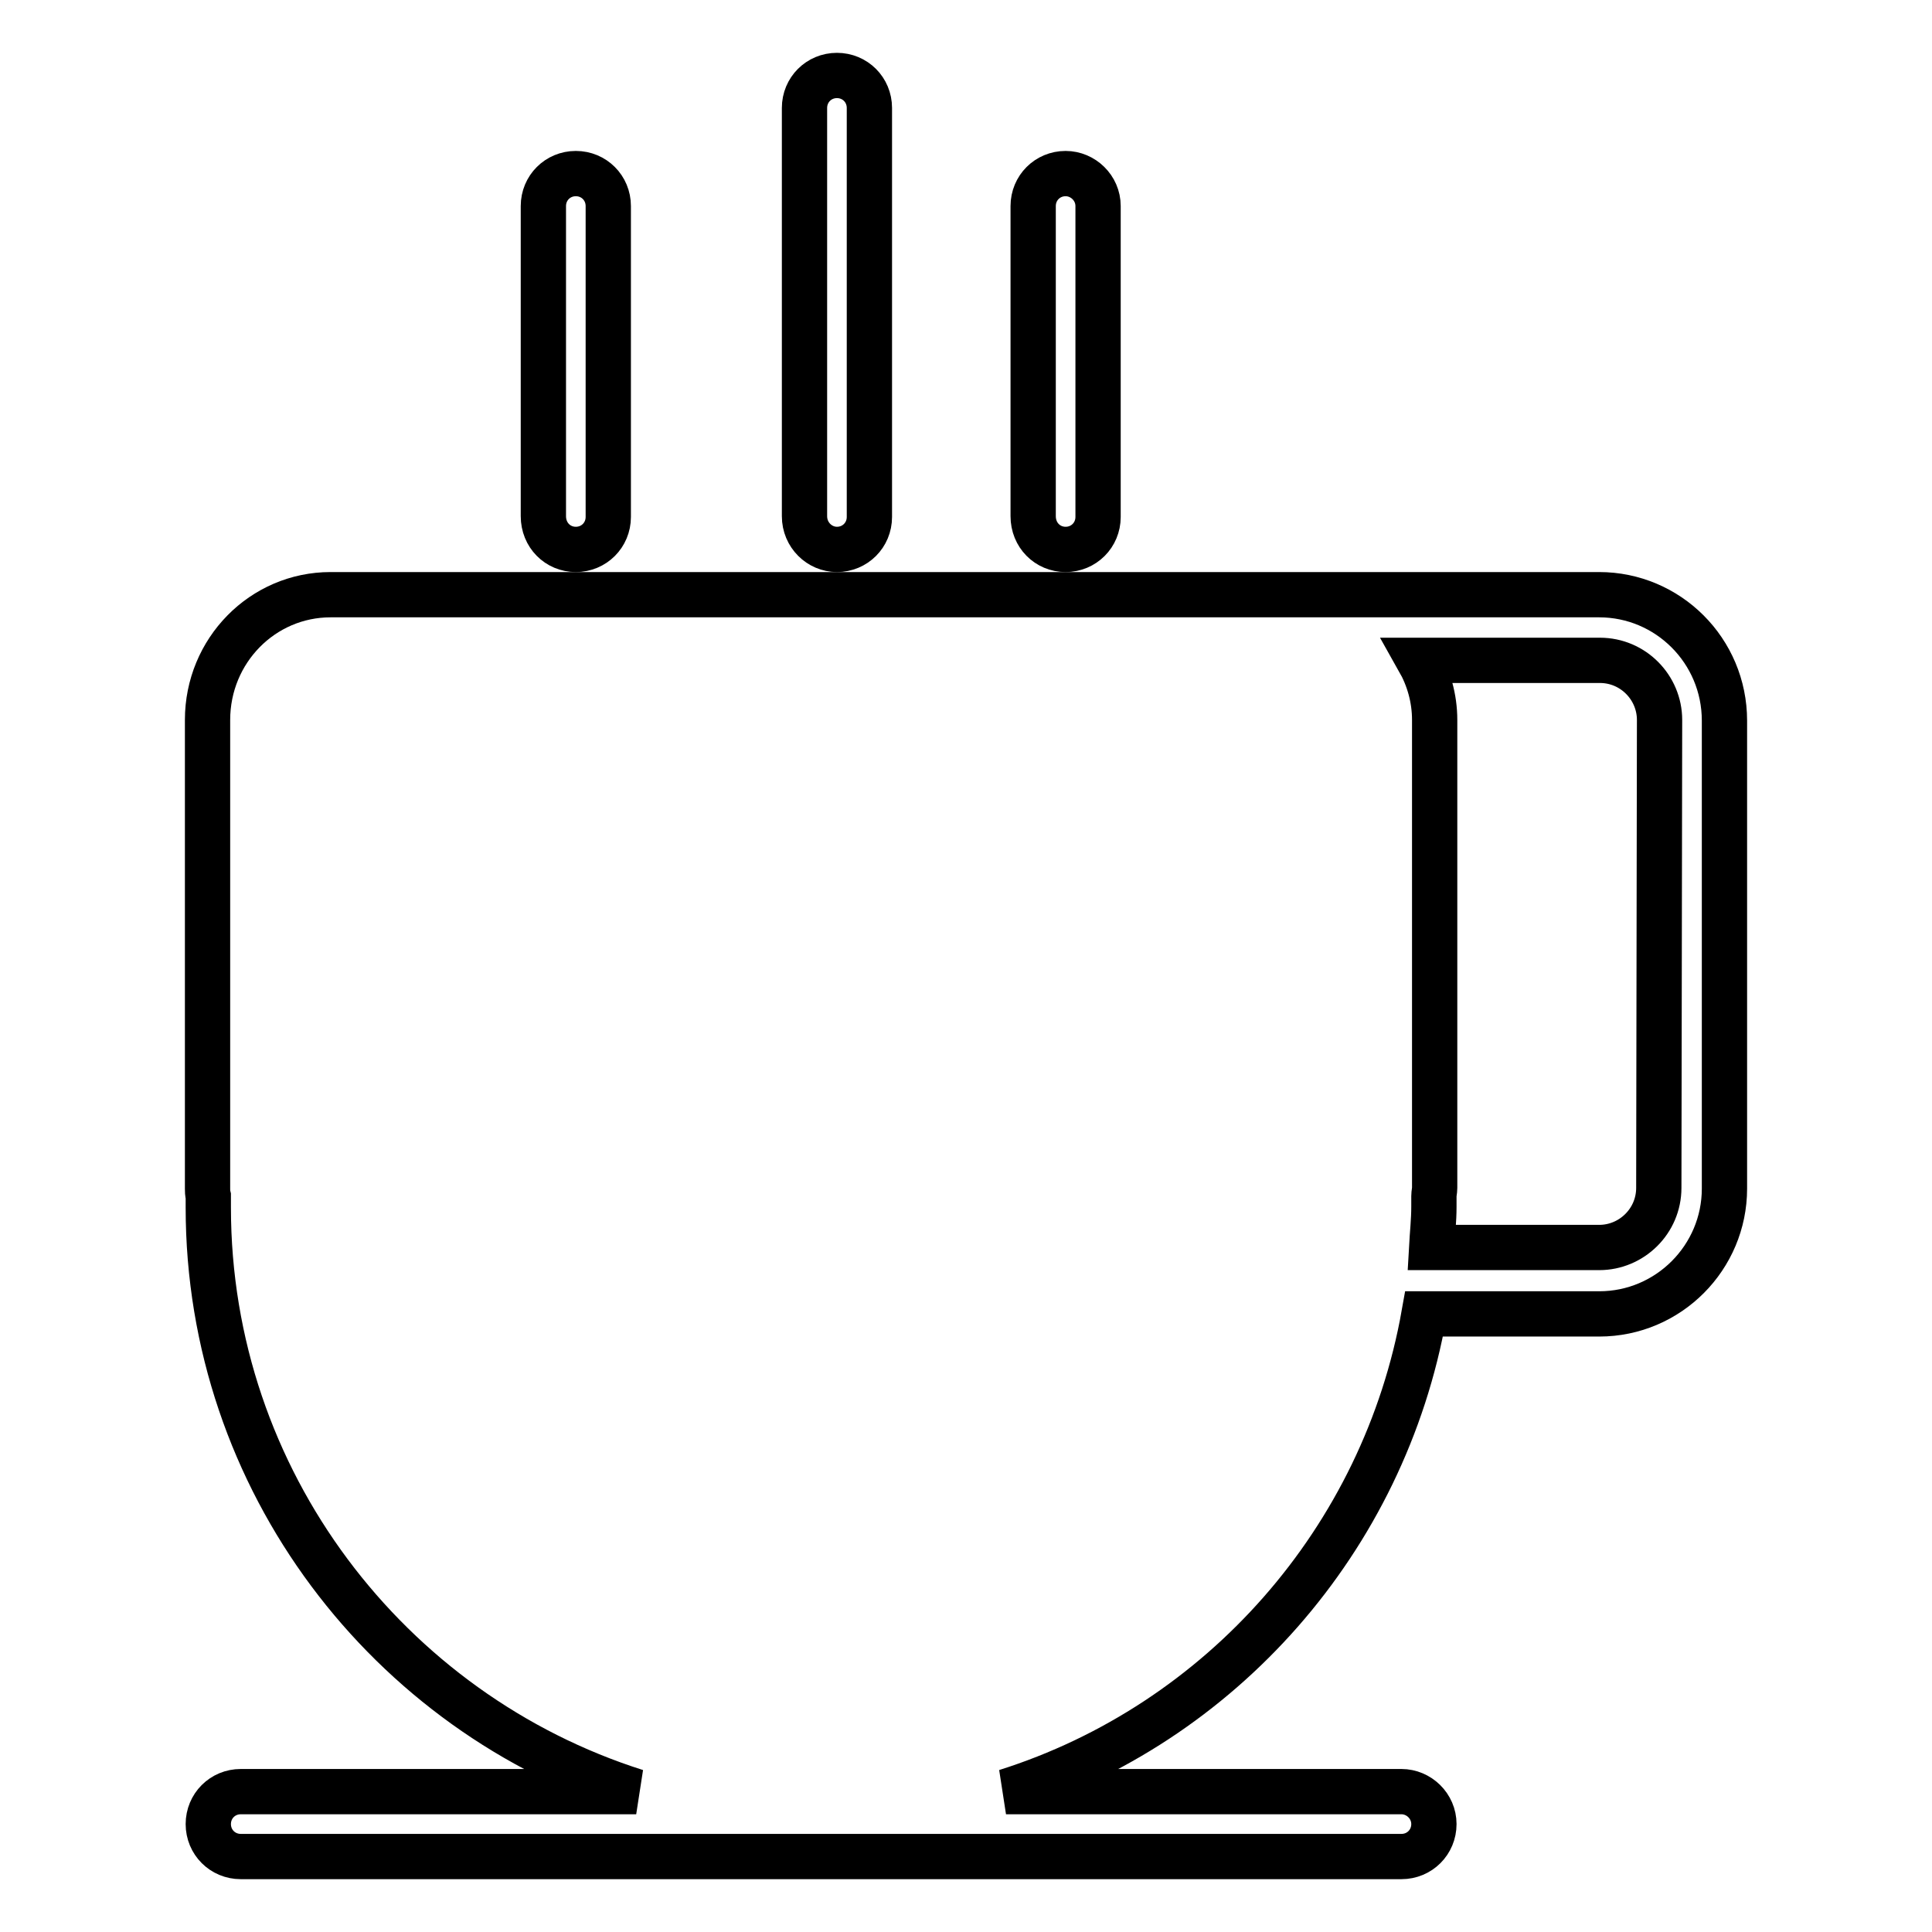
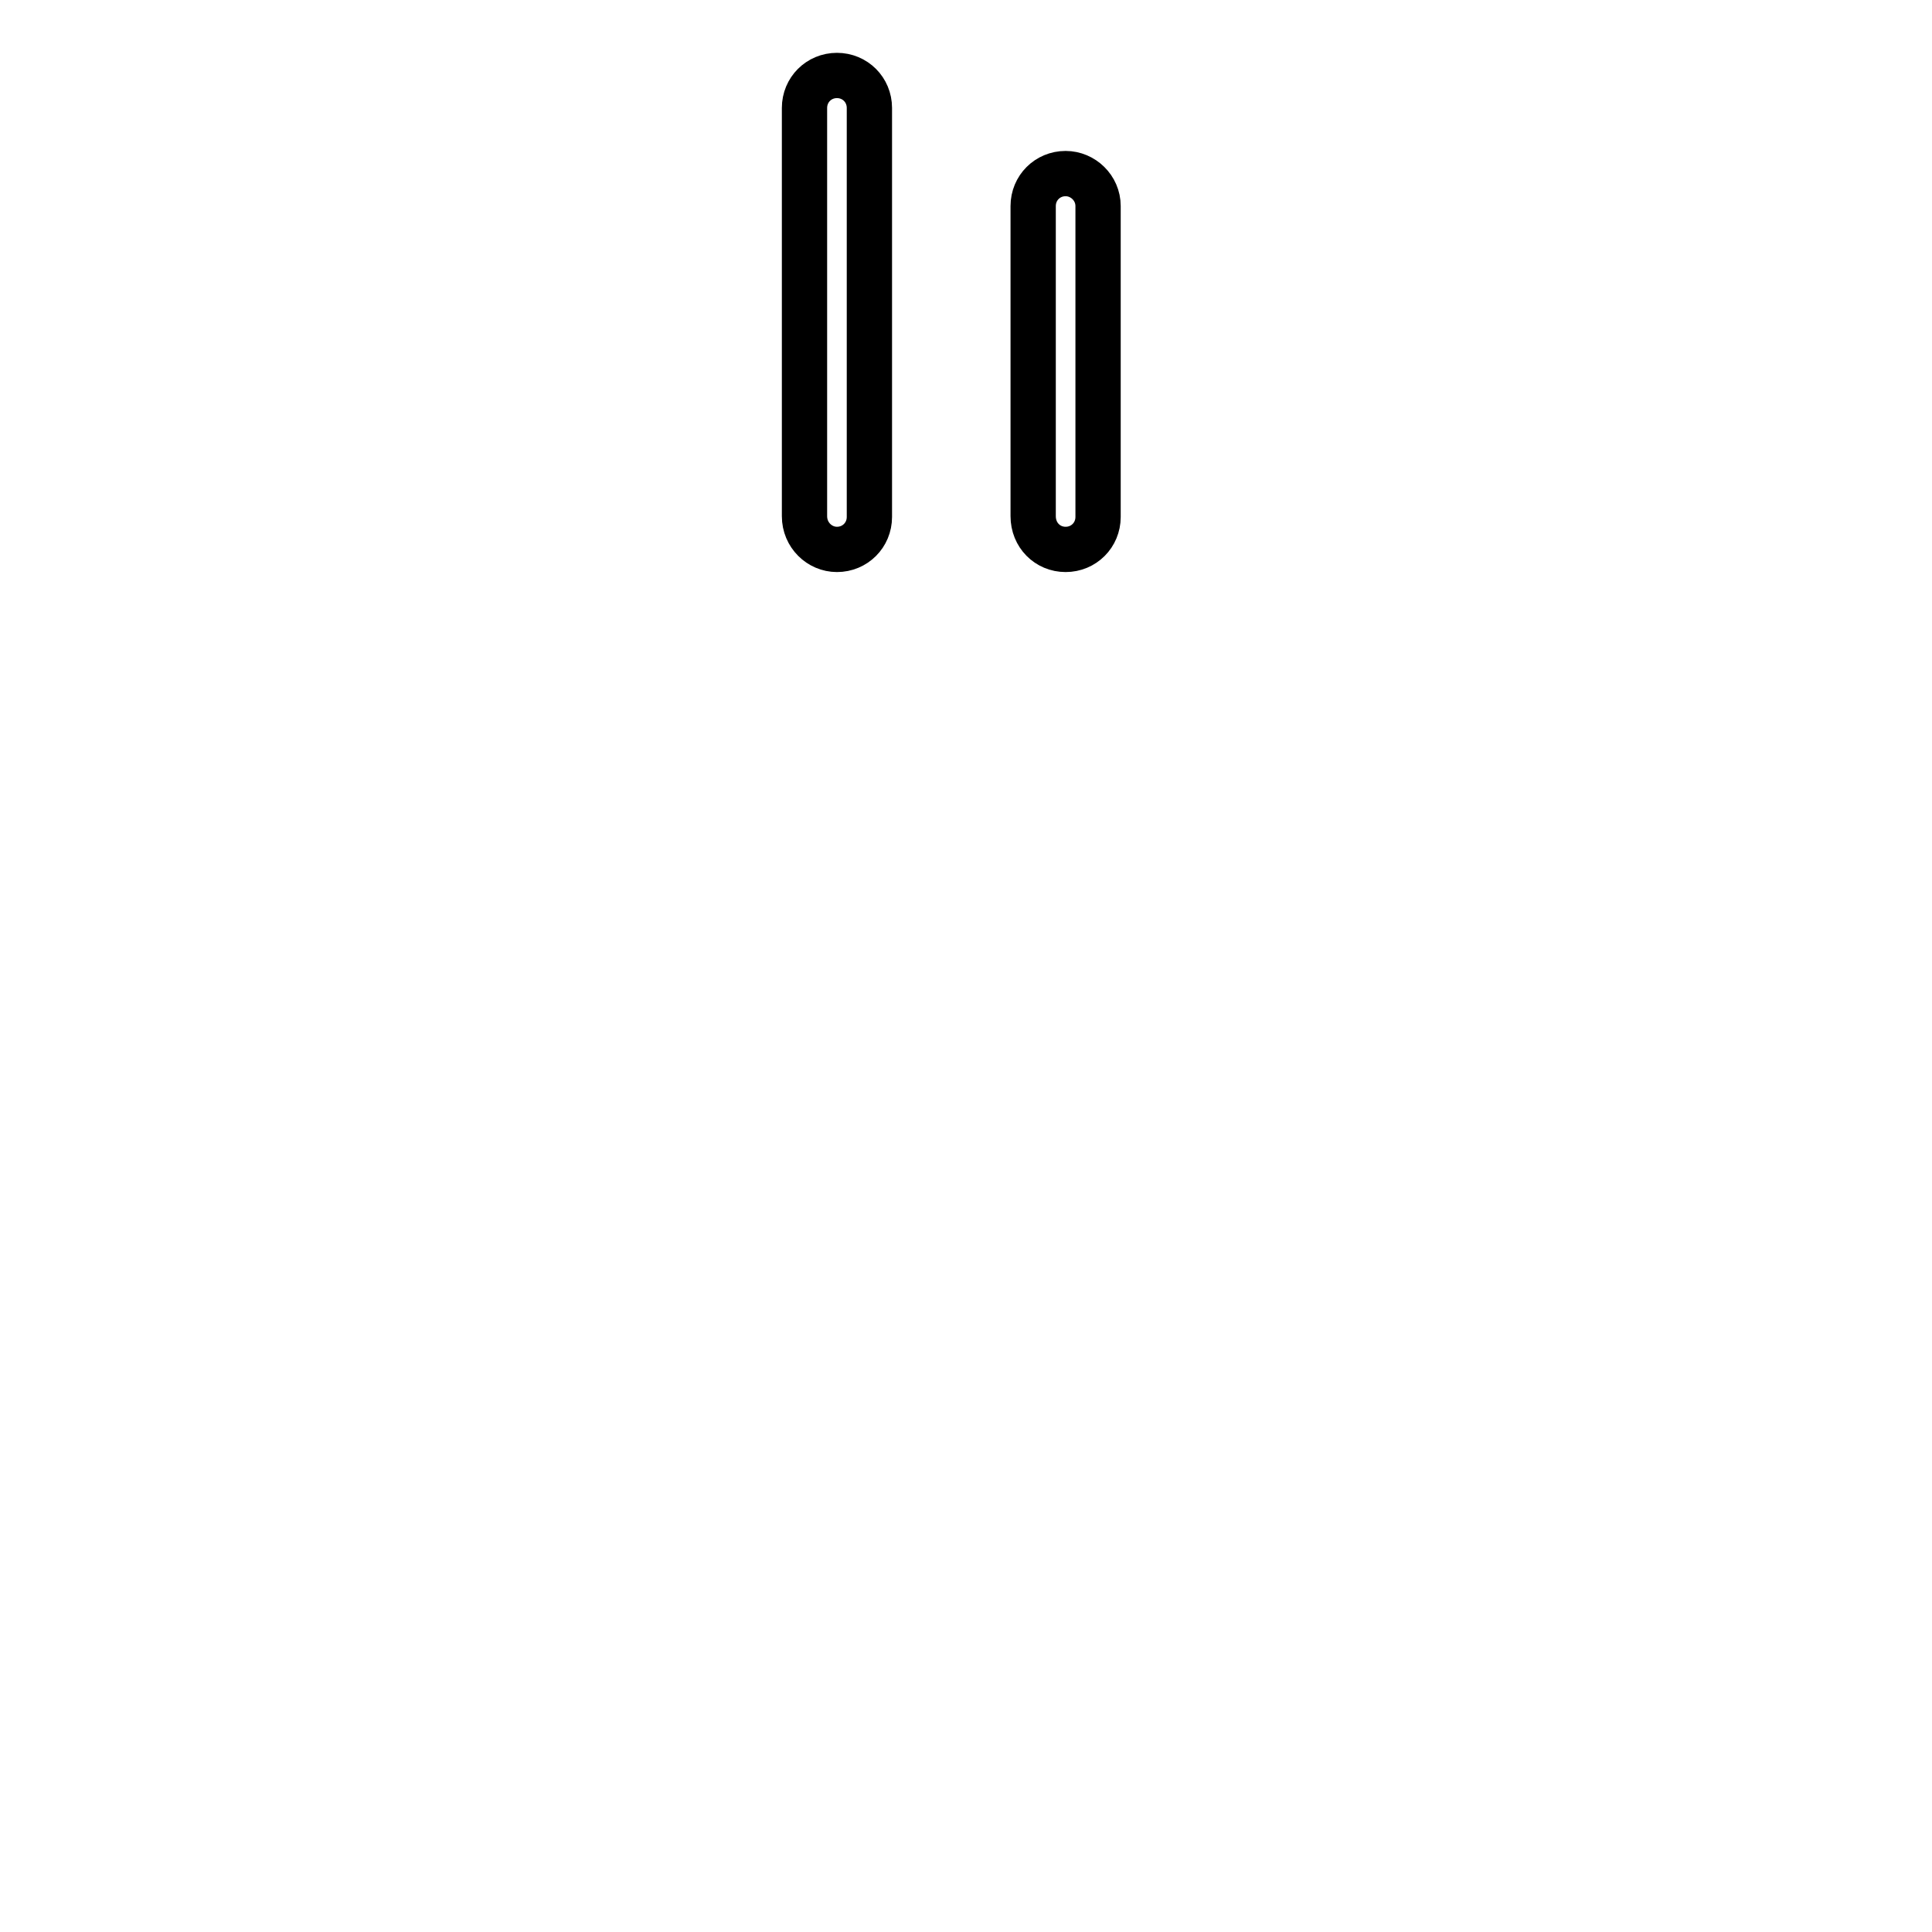
<svg xmlns="http://www.w3.org/2000/svg" version="1.1" x="0px" y="0px" viewBox="0 0 256 256" enable-background="new 0 0 256 256" xml:space="preserve">
  <g>
    <g>
      <g>
        <g>
-           <path stroke-width="6" fill-opacity="0" stroke="#000000" d="M211.9,78.8h-38.2H139H43.8c-9,0-16.3,7.4-16.3,16.6v62.1c0,0.3,0,0.6,0.1,1l0,0.3c0,0.4,0,0.8,0,1.2c0,36.2,23.9,67,56.7,77.4H31.9c-2.4,0-4.3,1.9-4.3,4.3c0,2.4,1.9,4.3,4.3,4.3h153.8c2.4,0,4.3-1.9,4.3-4.3c0-2.4-2-4.3-4.3-4.3h-52.4c28.5-9,50.1-33.4,55.4-63.3h23.2c9.2,0,16.6-7.5,16.6-16.6v-62C228.5,86.2,221,78.8,211.9,78.8z M219.8,157.4c0,4.4-3.6,7.9-7.9,7.9h-22.2c0.1-1.8,0.3-3.6,0.3-5.4c0-0.4,0-0.8,0-1.2l0-0.2c0-0.4,0.1-0.7,0.1-1.1V95.4c0-2.9-0.8-5.6-2.1-7.9h24c4.4,0,7.9,3.6,7.9,7.9L219.8,157.4L219.8,157.4z" />
-           <path stroke-width="6" fill-opacity="0" stroke="#000000" d="M76.3,72.8c2.4,0,4.3-1.9,4.3-4.3V27.3c0-2.4-1.9-4.3-4.3-4.3c-2.4,0-4.3,1.9-4.3,4.3v41.1C72,70.9,73.9,72.8,76.3,72.8z" />
          <path stroke-width="6" fill-opacity="0" stroke="#000000" d="M110.9,72.8c2.4,0,4.3-1.9,4.3-4.3V14.3c0-2.4-1.9-4.3-4.3-4.3c-2.4,0-4.3,1.9-4.3,4.3v54.1C106.6,70.9,108.6,72.8,110.9,72.8z" />
          <path stroke-width="6" fill-opacity="0" stroke="#000000" d="M141.2,72.8c2.4,0,4.3-1.9,4.3-4.3V27.3c0-2.4-2-4.3-4.3-4.3c-2.4,0-4.3,1.9-4.3,4.3v41.1C136.9,70.9,138.8,72.8,141.2,72.8z" />
        </g>
      </g>
      <g />
      <g />
      <g />
      <g />
      <g />
      <g />
      <g />
      <g />
      <g />
      <g />
      <g />
      <g />
      <g />
      <g />
      <g />
    </g>
  </g>
</svg>